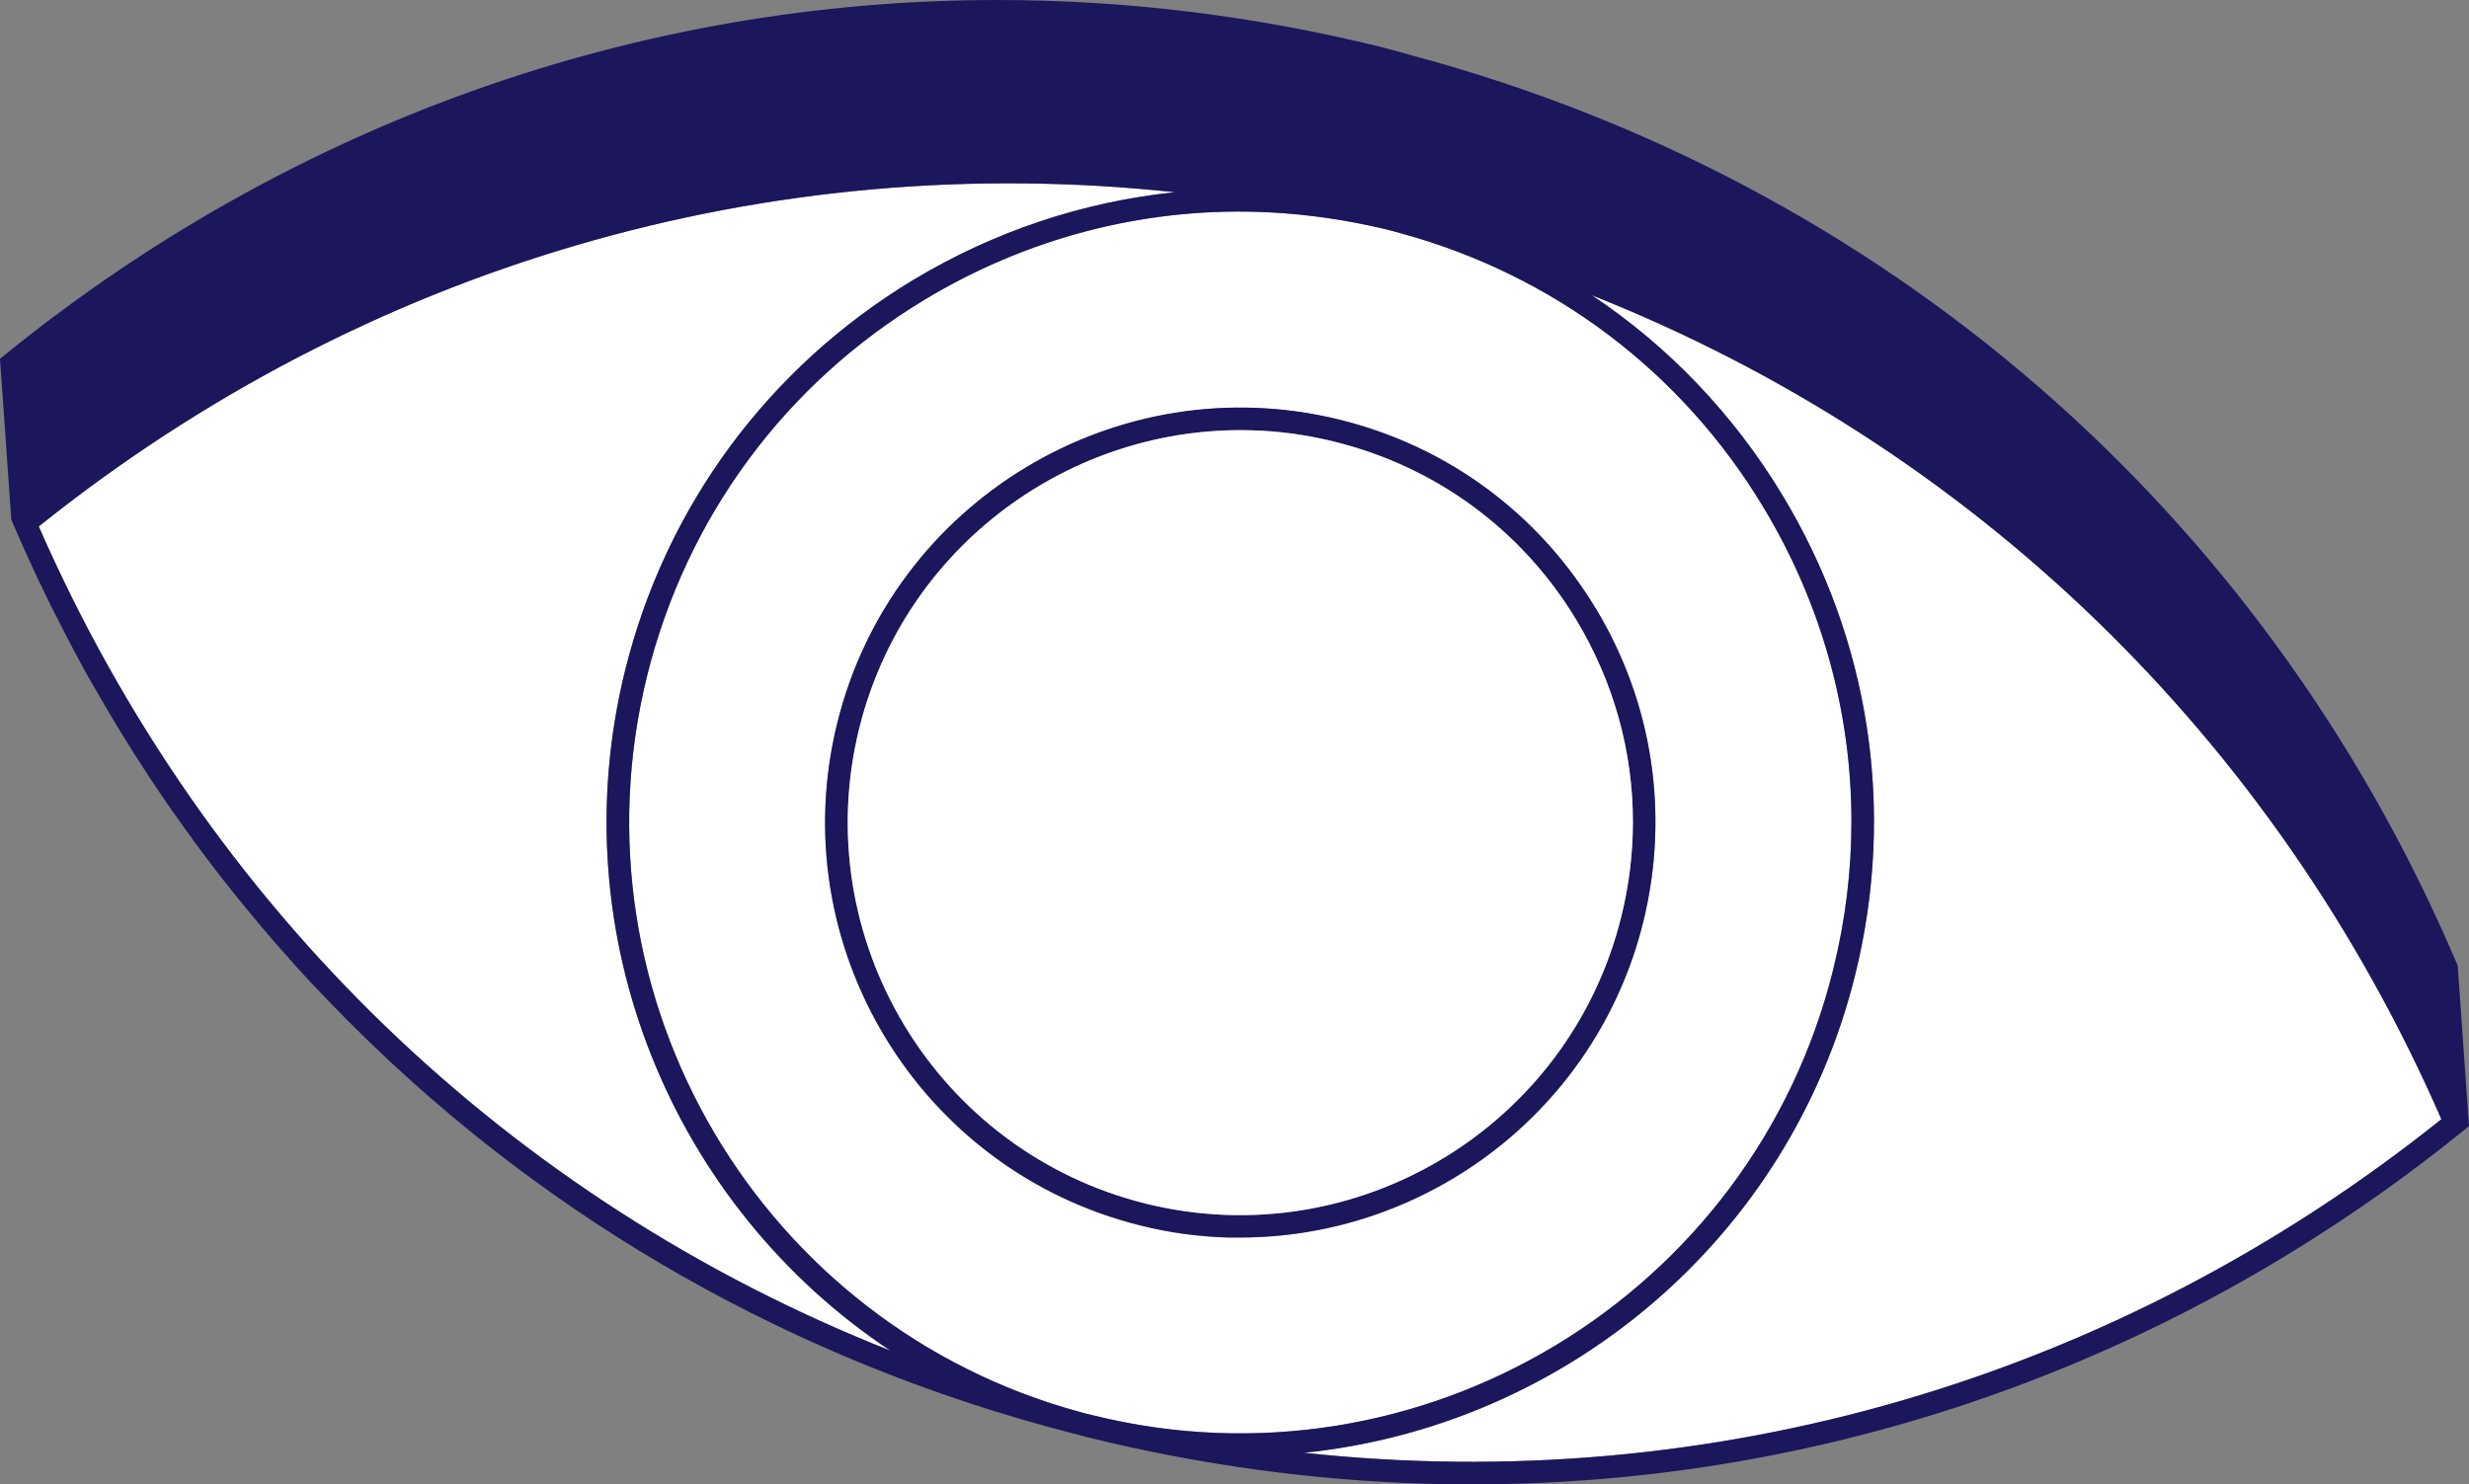
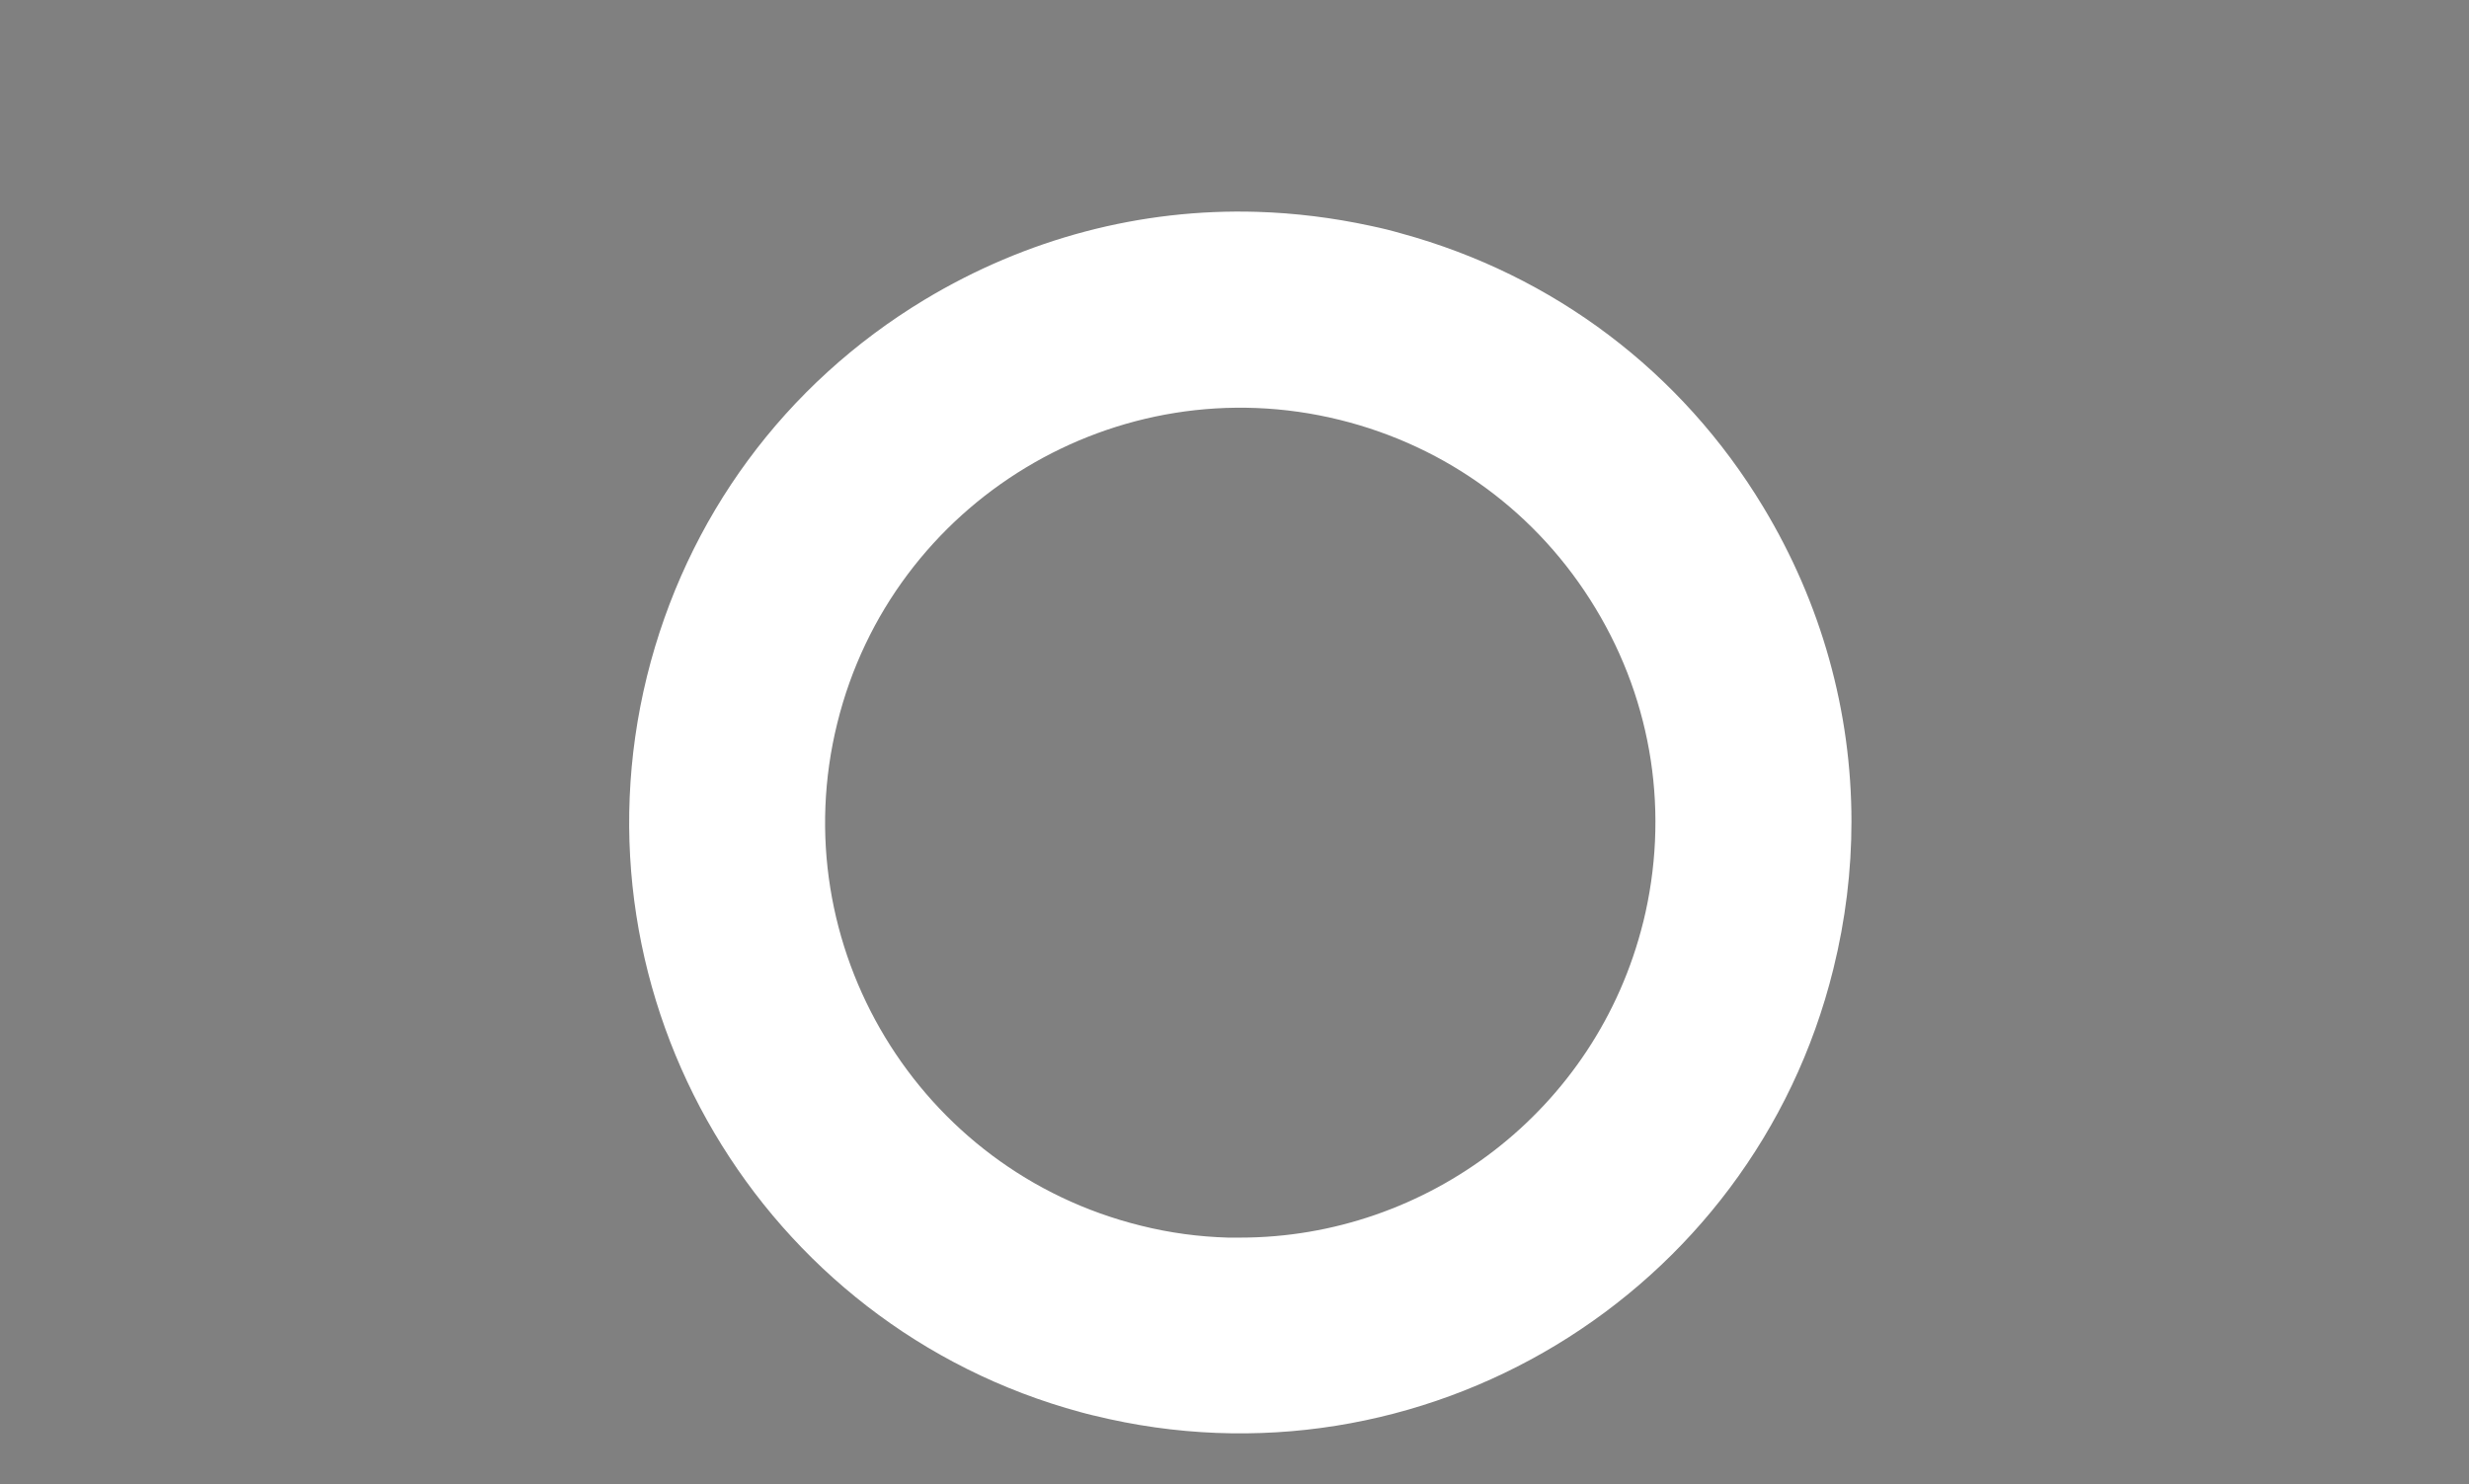
<svg xmlns="http://www.w3.org/2000/svg" id="Calque_1" data-name="Calque 1" viewBox="0 0 148.45 89.27">
  <rect x="0" y="0" width="148.45" height="89.27" fill="#808080" stroke="none" />
  <defs>
    <style>      .cls-1 {        fill: #fff;      }      .cls-1, .cls-2 {        stroke-width: 0px;      }      .cls-2 {        fill: #1c165c;      }    </style>
  </defs>
  <g>
-     <path class="cls-1" d="M146.79,67.31c-19.59,15.68-43.94,22.7-68.39,20.06,15.56-1.58,29.19-12.73,33.15-28.77,2.44-9.88.88-20.11-4.38-28.82-2.95-4.88-6.86-8.96-11.47-12.03,22.84,9.06,41.07,26.6,51.09,49.56Z" />
-     <path class="cls-1" d="M37.58,40.34c-3.95,16.03,2.93,32.24,15.96,40.89C30.66,72.19,12.39,54.65,2.33,31.66,21.9,15.98,46.21,8.94,70.65,11.56c-5.52.57-10.89,2.35-15.78,5.3-8.7,5.27-14.85,13.61-17.29,23.48Z" />
-   </g>
+     </g>
  <path class="cls-1" d="M106.01,30.48c-4.91-8.14-12.61-13.94-21.75-16.44-.3-.09-.59-.16-.89-.24-.32-.08-.65-.15-.97-.22-2.27-.49-4.55-.77-6.82-.84-6.98-.21-13.88,1.6-20,5.29-8.4,5.07-14.32,13.11-16.68,22.64-4.78,19.4,6.88,39.07,26.08,44.26.26.07.52.14.78.2h.01c19.66,4.85,39.61-7.19,44.46-26.85.73-2.95,1.09-5.92,1.09-8.87,0-6.61-1.8-13.12-5.31-18.93ZM98.8,55.45c-2.81,11.36-13.03,18.98-24.23,18.98-.24,0-.49,0-.73,0-1.74-.05-3.5-.28-5.25-.72-13.36-3.3-21.55-16.85-18.25-30.21,3.29-13.36,16.85-21.55,30.21-18.25,6.47,1.6,11.93,5.62,15.38,11.33,3.45,5.7,4.46,12.41,2.87,18.88Z" />
  <g>
    <g>
-       <path class="cls-2" d="M147.77,58.06l-.21-.48c-11.6-26.96-34.33-46.6-62.53-54.21-.67-.19-1.34-.38-2.02-.55-7.66-1.89-15.39-2.82-23.04-2.82C38.5,0,17.62,7.32.39,21.26l-.39.32.68,9.67.2.47c.93,2.16,1.93,4.27,3,6.32.21.42.43.83.65,1.24.18.34.37.68.55,1.02.14.24.27.49.42.74.12.22.25.44.38.66,1.31,2.28,2.7,4.49,4.18,6.64.25.35.49.71.75,1.06.24.34.48.68.72,1,.03.05.06.09.09.14.52.7,1.04,1.39,1.57,2.08.27.35.55.69.83,1.05.27.34.55.68.84,1.03.56.68,1.13,1.36,1.71,2.03.76.87,1.53,1.73,2.33,2.58.8.84,1.6,1.67,2.43,2.49,11.74,11.66,26.47,20.1,43.08,24.38.32.09.65.17.98.26.01,0,.03,0,.05.01,6.73,1.66,13.51,2.58,20.26,2.78,22.42.66,44.38-6.66,62.35-21.18l.4-.33-.68-9.66ZM2.33,31.66C21.9,15.98,46.21,8.94,70.65,11.56c-5.52.57-10.89,2.35-15.78,5.3-8.7,5.27-14.85,13.61-17.29,23.48-3.95,16.03,2.93,32.24,15.96,40.89C30.66,72.19,12.39,54.65,2.33,31.66ZM65.77,85.13h-.01c-.26-.06-.52-.13-.78-.2-19.2-5.19-30.86-24.86-26.08-44.26,2.36-9.53,8.28-17.57,16.68-22.64,6.12-3.69,13.02-5.5,20-5.29,2.27.07,4.55.35,6.82.84.32.07.65.14.97.22.3.08.59.15.89.24,9.14,2.5,16.84,8.3,21.75,16.44,3.51,5.81,5.31,12.32,5.31,18.93,0,2.95-.36,5.92-1.09,8.87-4.85,19.66-24.8,31.7-44.46,26.85ZM78.4,87.37c15.56-1.58,29.19-12.73,33.15-28.77,2.44-9.88.88-20.11-4.38-28.82-2.95-4.88-6.86-8.96-11.47-12.03,22.84,9.06,41.07,26.6,51.09,49.56-19.59,15.68-43.94,22.7-68.39,20.06Z" />
-       <path class="cls-2" d="M95.93,36.57c-3.45-5.71-8.91-9.73-15.38-11.33-13.36-3.3-26.92,4.89-30.21,18.25-3.3,13.36,4.89,26.91,18.25,30.21,1.75.44,3.51.67,5.25.72.24,0,.49,0,.73,0,11.2,0,21.42-7.62,24.23-18.98,1.59-6.47.58-13.18-2.87-18.88ZM97.48,55.13c-3.12,12.63-15.93,20.38-28.57,17.26-12.63-3.12-20.37-15.94-17.25-28.58,2.71-10.96,12.73-18.25,23.6-17.93,1.64.04,3.3.27,4.96.68,6.12,1.51,11.29,5.31,14.55,10.71,2.25,3.73,3.41,7.91,3.41,12.16,0,1.89-.23,3.81-.7,5.7Z" />
-     </g>
-     <path class="cls-1" d="M98.18,49.43c0,1.89-.23,3.81-.7,5.7-3.12,12.63-15.93,20.38-28.57,17.26-12.63-3.12-20.37-15.94-17.25-28.58,2.71-10.96,12.73-18.25,23.6-17.93,1.64.04,3.3.27,4.96.68,6.12,1.51,11.29,5.31,14.55,10.71,2.25,3.73,3.41,7.91,3.41,12.16Z" />
+       </g>
  </g>
</svg>